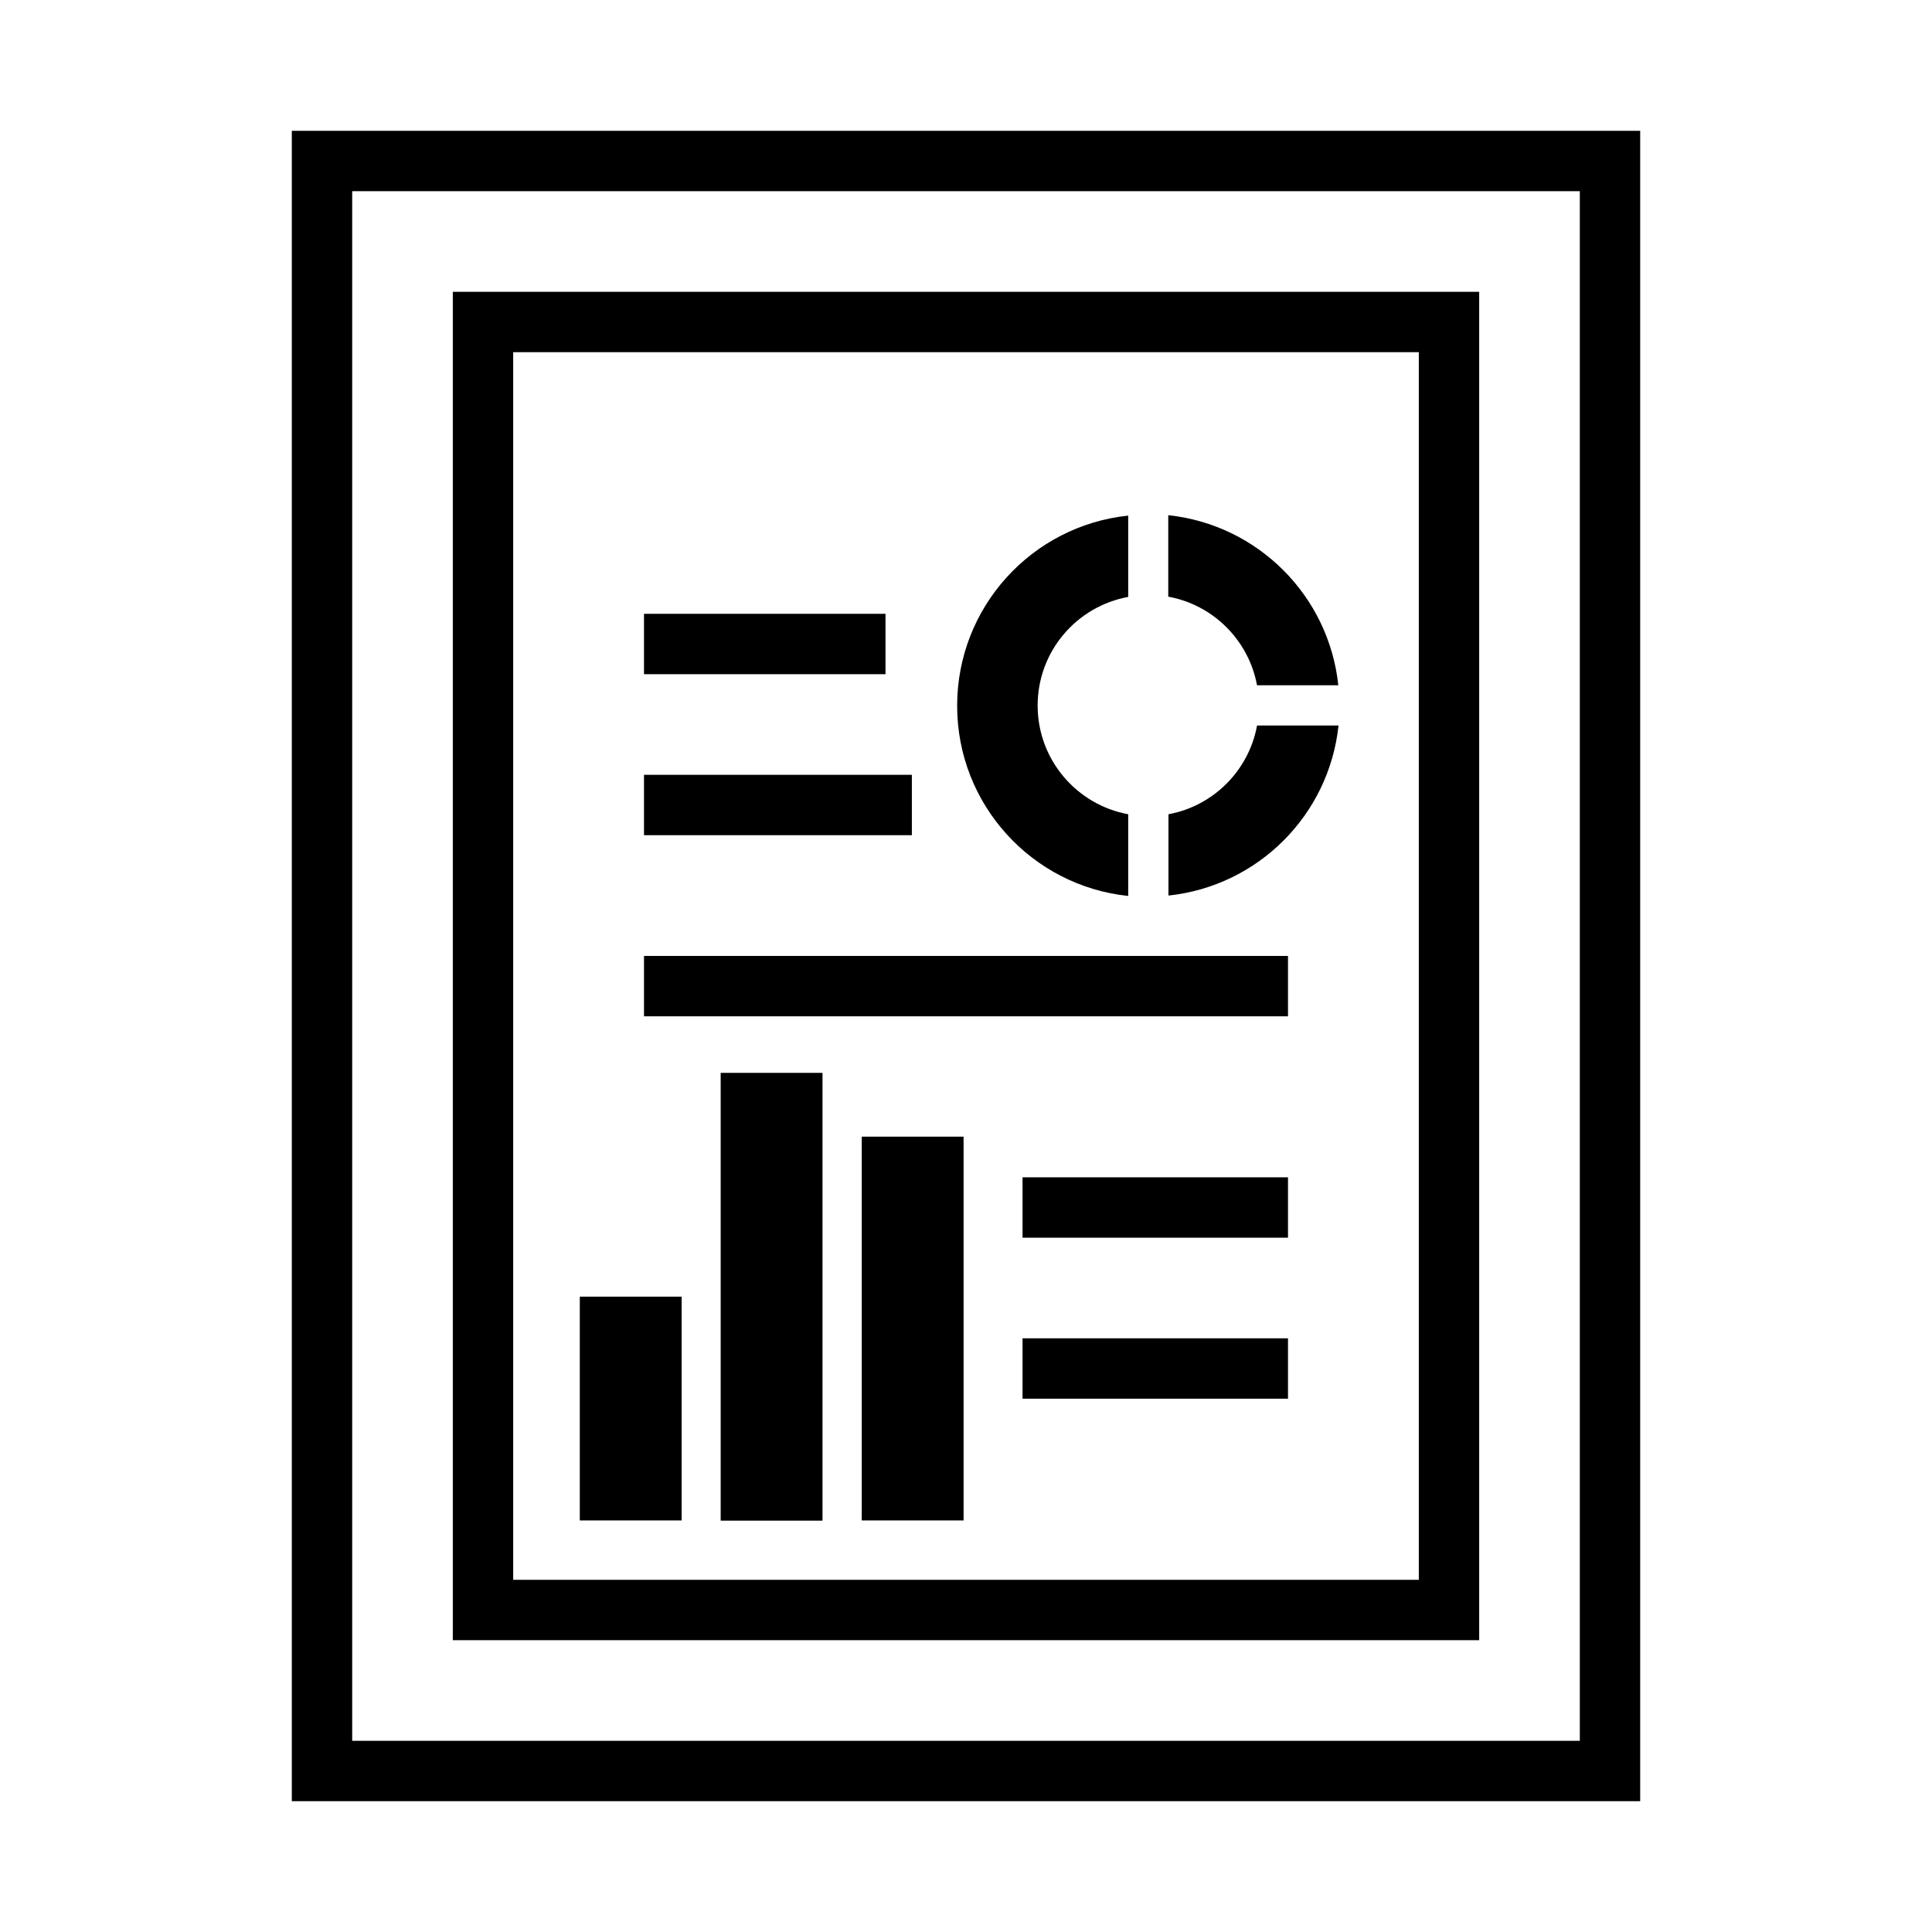
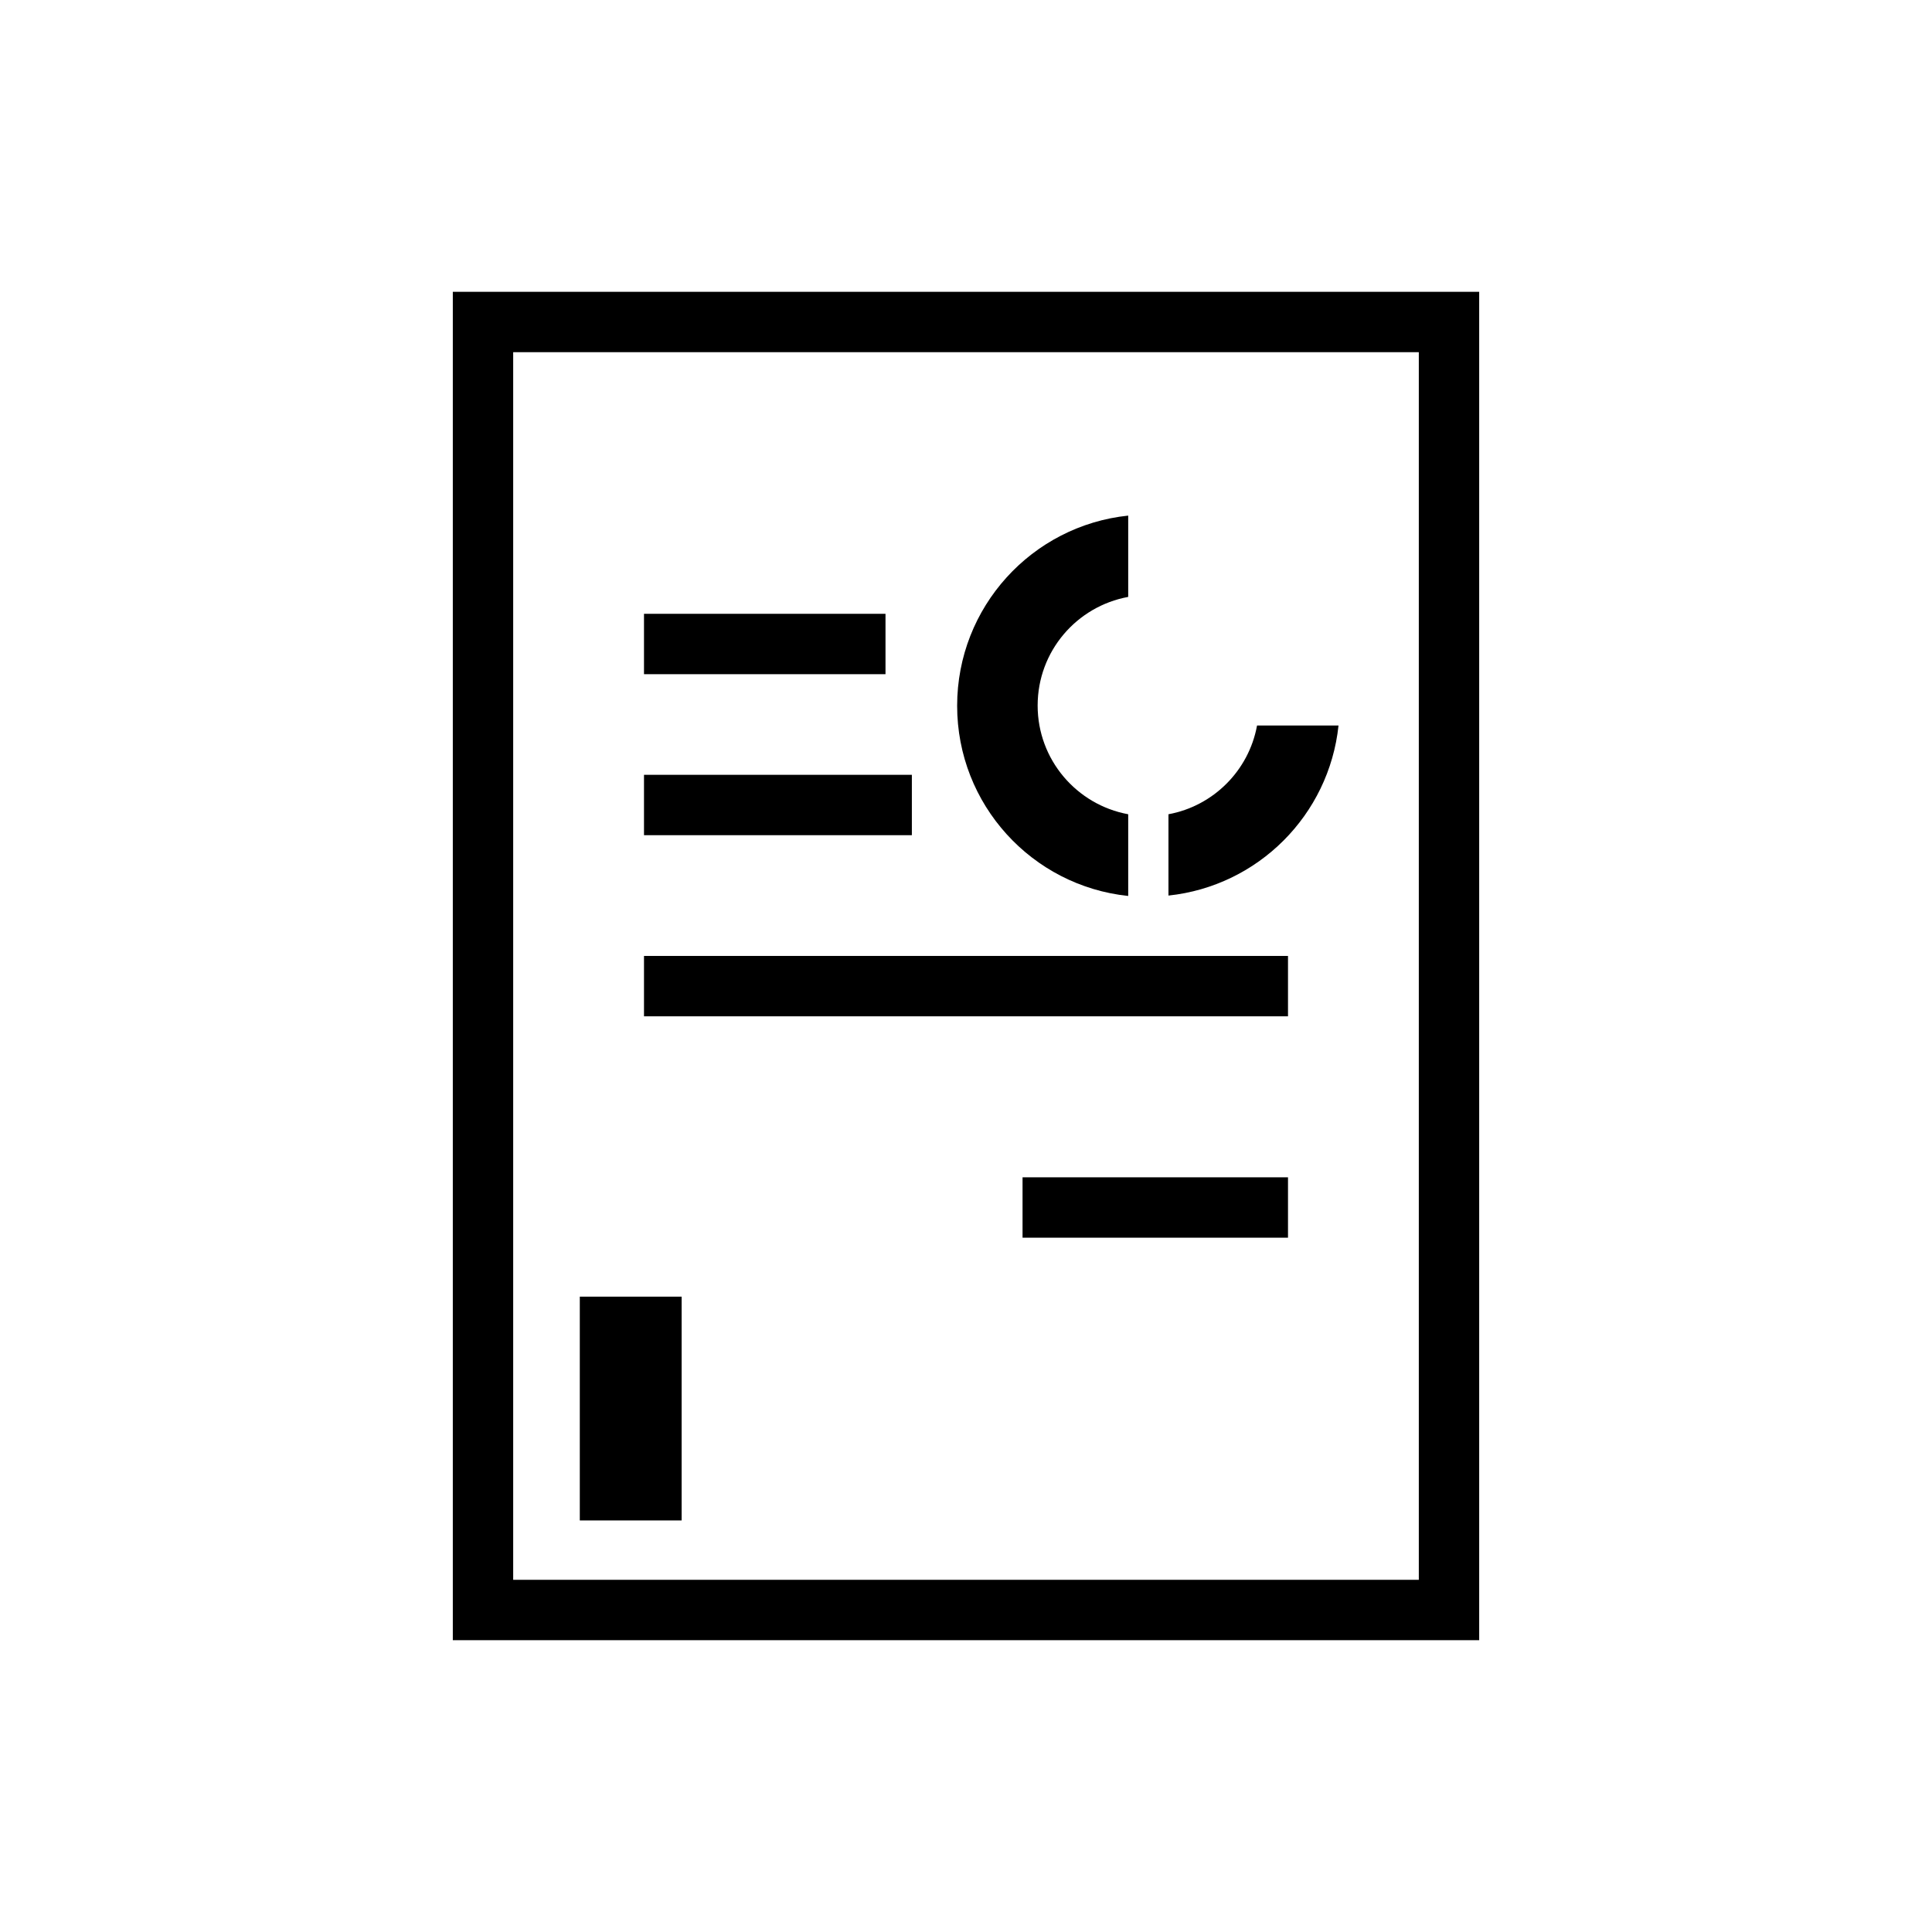
<svg xmlns="http://www.w3.org/2000/svg" version="1.1" x="0px" y="0px" viewBox="0 0 96 96" style="enable-background:new 0 0 96 96;" xml:space="preserve">
  <style type="text/css">
	.st0{fill:#FFFFFF;}
	.st1{fill:none;stroke:#000000;stroke-width:3;stroke-miterlimit:10;}
	.st2{fill:none;stroke:#000000;stroke-width:2;stroke-miterlimit:10;}
</style>
  <g id="Layer_1">
    <g>
      <g>
-         <path d="M73.5,81.5h-51v-67h51V81.5z M25.5,78.5h45v-61h-45V78.5z" />
+         <path d="M73.5,81.5h-51v-67h51V81.5z M25.5,78.5h45v-61h-45V78.5" />
      </g>
      <g>
-         <path d="M81.5,89.5h-67v-83h67V89.5z M17.5,86.5h61v-77h-61V86.5z" />
-       </g>
+         </g>
      <g>
        <rect x="32" y="30.5" width="12" height="3" />
      </g>
      <g>
        <rect x="32" y="38.5" width="13.31" height="3" />
      </g>
      <g>
        <rect x="32" y="47.5" width="32" height="3" />
      </g>
      <g>
        <rect x="50.81" y="58.5" width="13.19" height="3" />
      </g>
      <g>
-         <rect x="50.81" y="66.5" width="13.19" height="3" />
-       </g>
+         </g>
      <g>
        <rect x="28.81" y="64.43" width="5.06" height="11.12" />
      </g>
      <g>
-         <rect x="35.81" y="53.31" width="5.06" height="22.25" />
-       </g>
+         </g>
      <g>
-         <rect x="42.82" y="56.48" width="5.06" height="19.07" />
-       </g>
+         </g>
      <g>
        <g>
          <path d="M62.46,36.06c-0.41,2.23-2.17,3.99-4.4,4.4v4.04c4.45-0.47,7.98-4,8.45-8.45H62.46z" />
        </g>
        <g>
-           <path d="M58.06,29.65c2.23,0.41,3.99,2.17,4.4,4.4h4.04c-0.47-4.45-4-7.98-8.45-8.45V29.65z" />
-         </g>
+           </g>
        <g>
          <path d="M56.06,40.46c-2.56-0.47-4.5-2.71-4.5-5.4c0-2.7,1.94-4.93,4.5-5.4v-4.04c-4.78,0.5-8.5,4.54-8.5,9.45      s3.72,8.95,8.5,9.45V40.46z" />
        </g>
      </g>
    </g>
  </g>
  <g id="edits">
</g>
</svg>